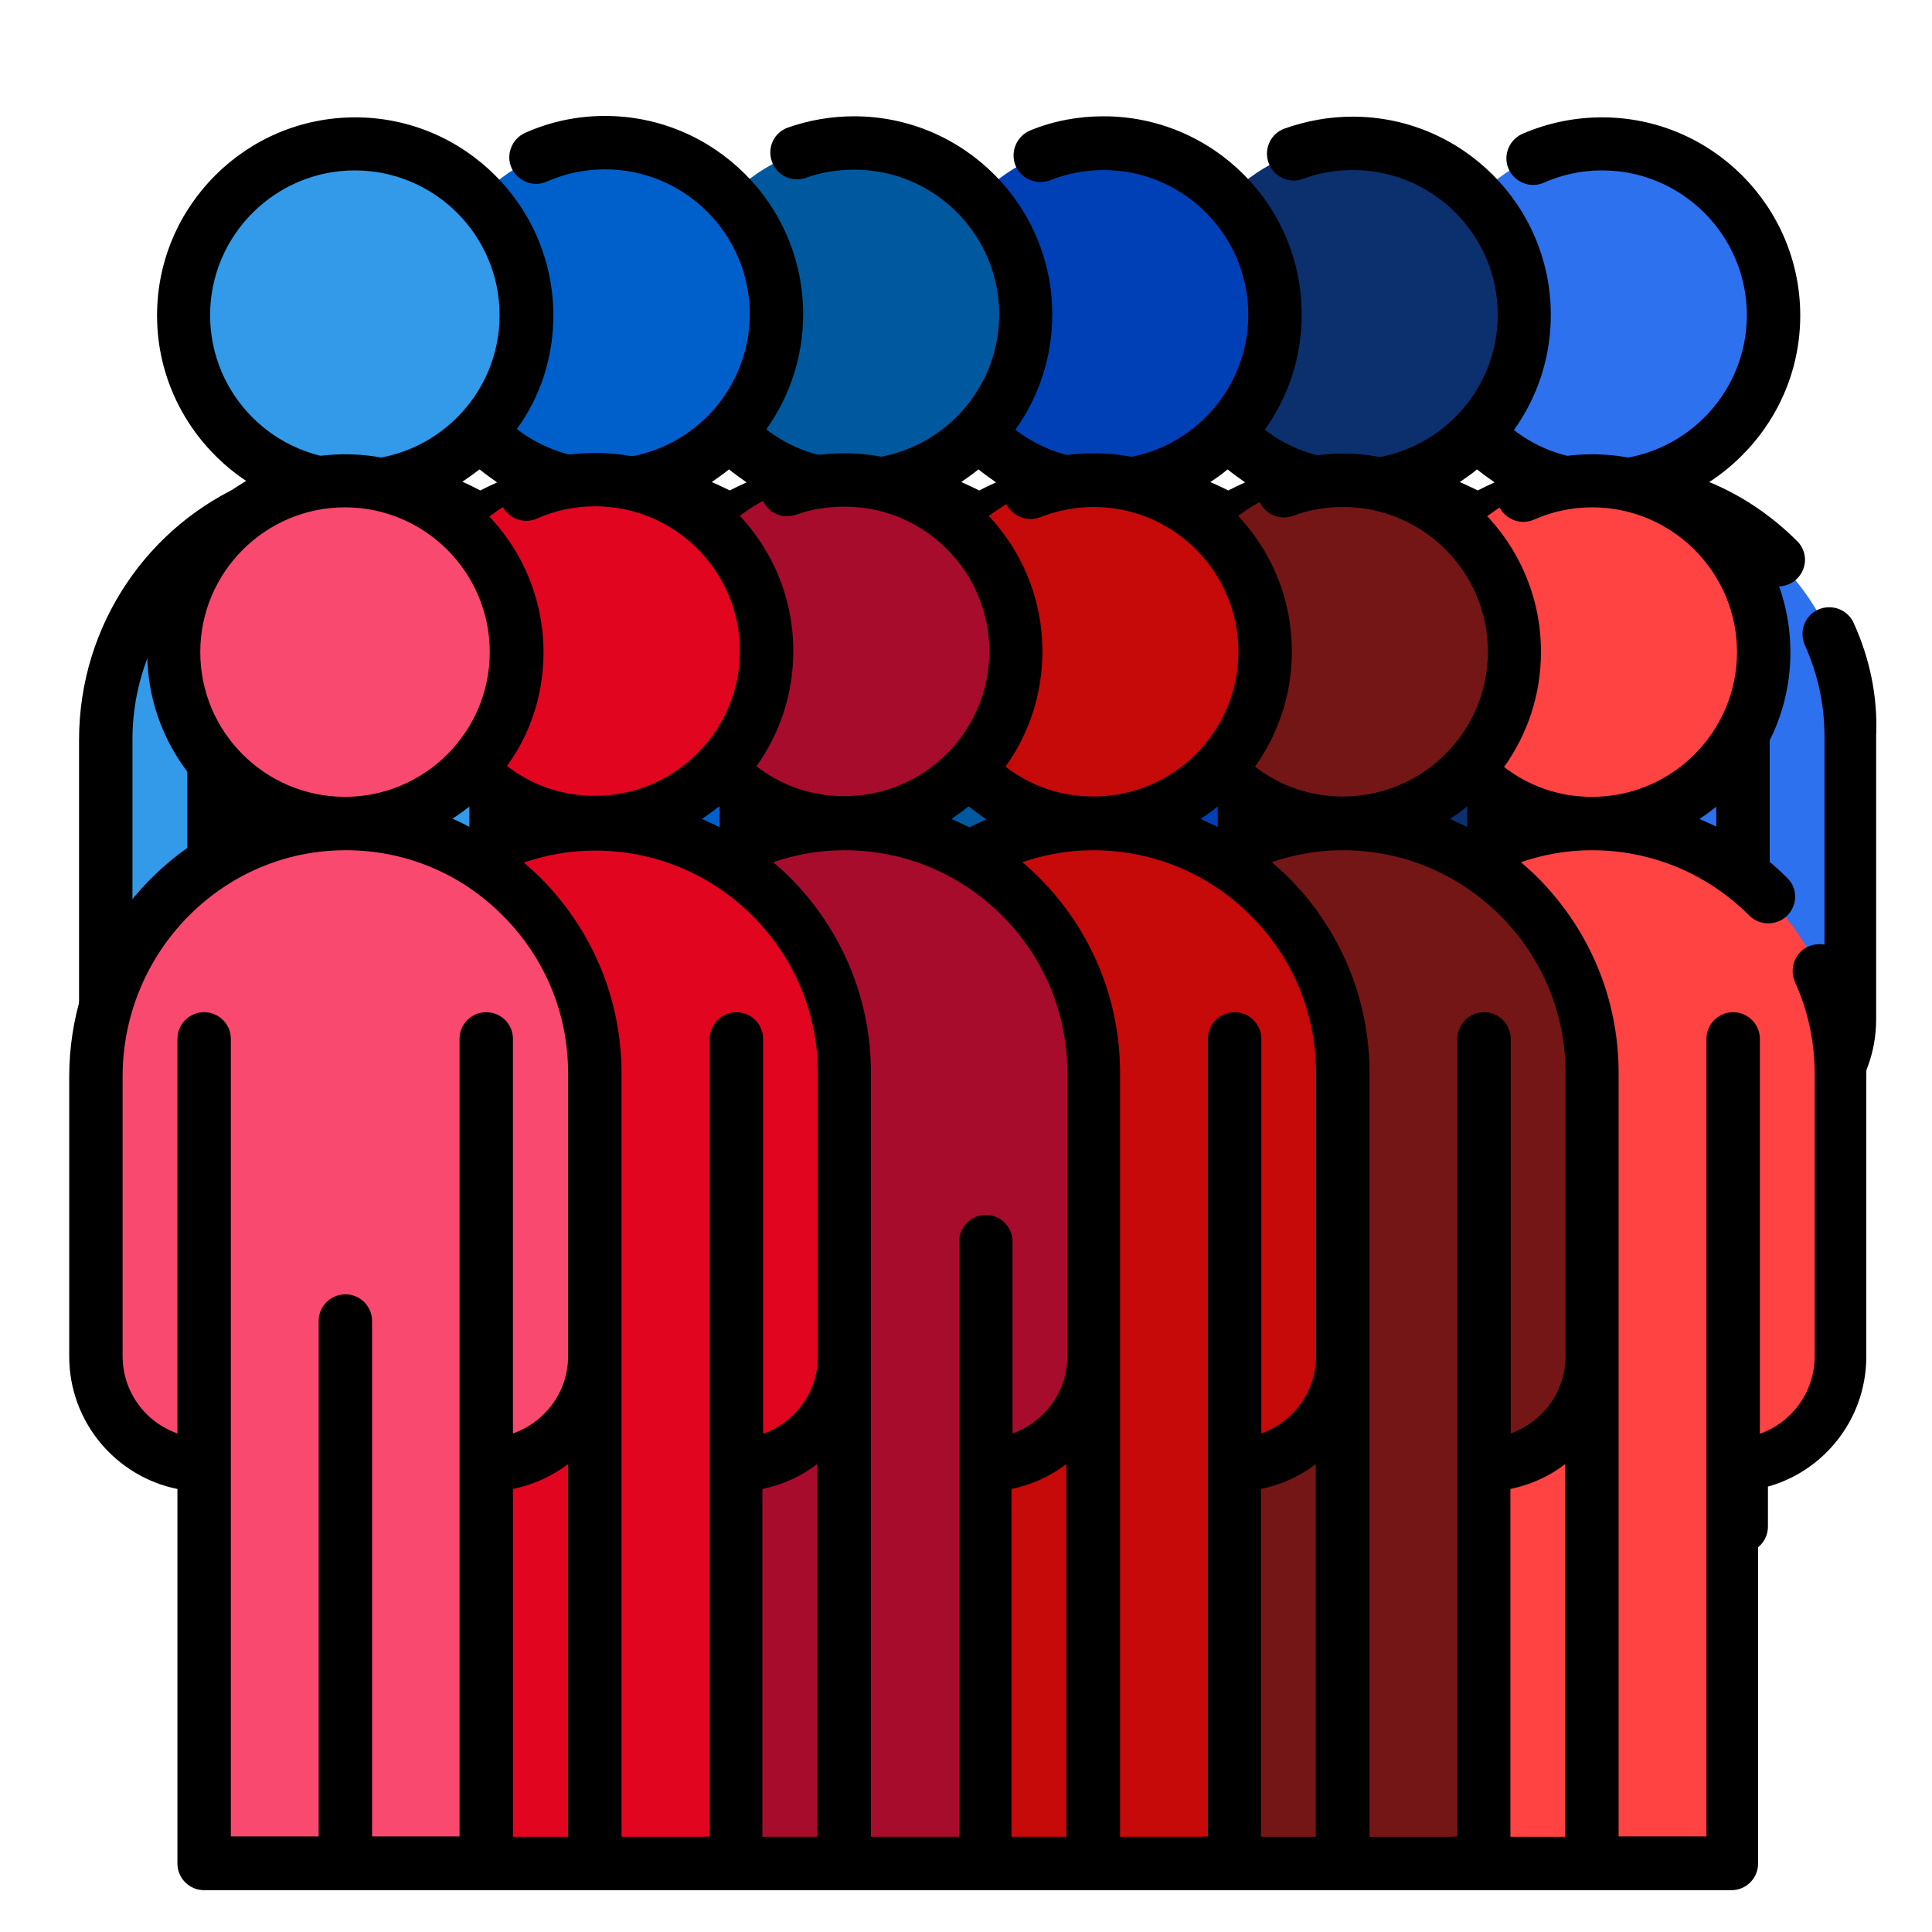
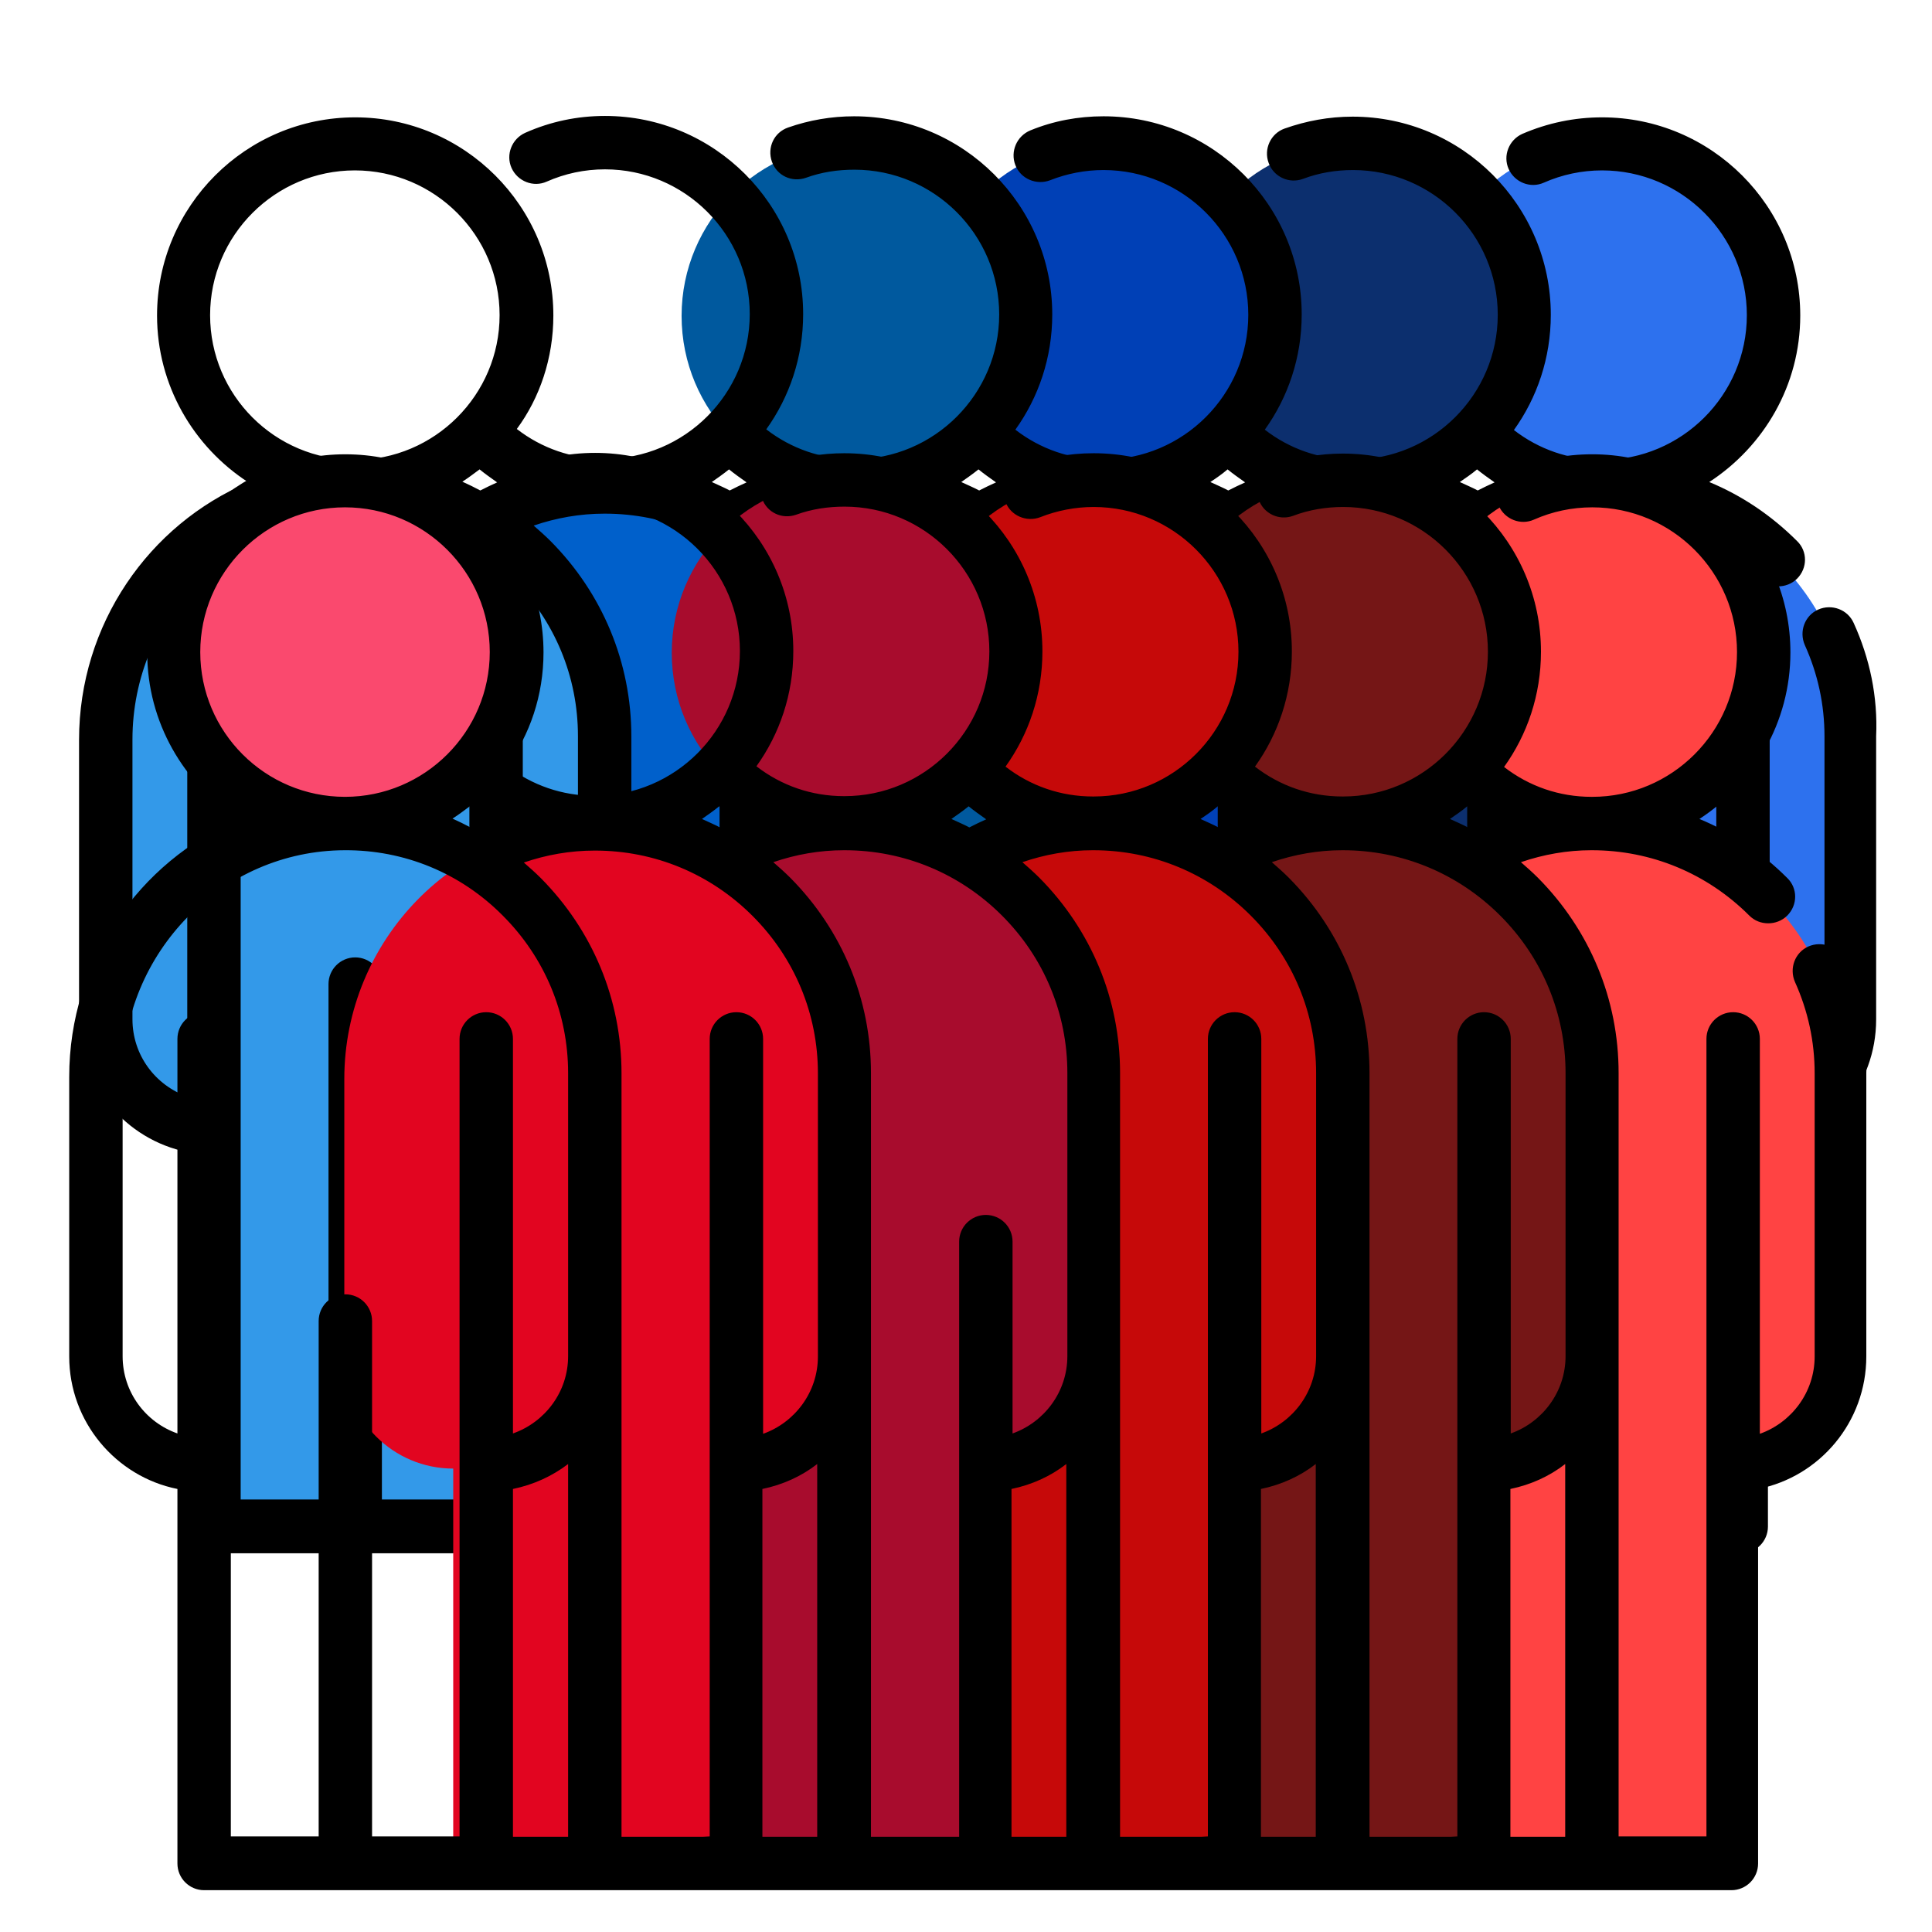
<svg xmlns="http://www.w3.org/2000/svg" version="1.1" id="Layer_1" x="0px" y="0px" viewBox="-126.9 320.9 549.9 549.9" style="enable-background:new -126.9 320.9 549.9 549.9;" xml:space="preserve">
  <style type="text/css">
	.st0{fill:#2D71EE;}
	.st1{fill:#0C2F6E;}
	.st2{fill:#0040B6;}
	.st3{fill:#00599E;}
	.st4{fill:#0060CB;}
	.st5{fill:#3399E9;}
	.st6{fill:#FF4343;}
	.st7{fill:#751616;}
	.st8{fill:#C60909;}
	.st9{fill:#A80C2D;}
	.st10{fill:#E20520;}
	.st11{fill:#FA496E;}
</style>
  <g>
    <g>
      <path class="st0" d="M329,361.8c27.1,0,49,21.9,49,49s-21.9,49-49,49c-0.1,0-0.1,0-0.2,0c-27-0.1-48.8-22-48.8-49    S302,361.8,329,361.8z" />
      <path class="st0" d="M369.3,643v113.9H329h-40.3V643l0,0c-17.1,0-31-13.9-31-31v-79.9c0-39.4,31.6-72.2,71-72.3c0.1,0,0.1,0,0.2,0    c19.7,0,37.5,8,50.4,20.9s20.9,30.7,20.9,50.4V612C400.3,629.1,386.4,643,369.3,643z" />
    </g>
  </g>
  <g>
    <g>
      <path class="st1" d="M258.1,361.8c27.1,0,49,21.9,49,49s-21.9,49-49,49c-0.1,0-0.1,0-0.2,0c-27-0.1-48.8-22-48.8-49    C209,383.8,231,361.8,258.1,361.8z" />
      <path class="st1" d="M298.3,643v113.9H258h-40.3V643l0,0c-17.1,0-31-13.9-31-31v-79.9c0-39.4,31.6-72.2,71-72.3c0.1,0,0.1,0,0.2,0    c19.7,0,37.5,8,50.4,20.9s20.9,30.7,20.9,50.4V612C329.3,629.1,315.4,643,298.3,643z" />
    </g>
  </g>
  <g>
    <g>
      <path class="st2" d="M187.1,361.8c27.1,0,49,21.9,49,49s-21.9,49-49,49c-0.1,0-0.1,0-0.2,0c-27-0.1-48.8-22-48.8-49    S160,361.8,187.1,361.8z" />
      <path class="st2" d="M227.4,643v113.9h-40.3h-40.3V643l0,0c-17.1,0-31-13.9-31-31v-79.9c0-39.4,31.6-72.2,71-72.3    c0.1,0,0.1,0,0.2,0c19.7,0,37.5,8,50.4,20.9s20.9,30.7,20.9,50.4V612C258.3,629.1,244.5,643,227.4,643z" />
    </g>
  </g>
  <g>
    <g>
      <path class="st3" d="M116.1,361.8c27.1,0,49,21.9,49,49s-21.9,49-49,49c-0.1,0-0.1,0-0.2,0c-27-0.1-48.8-22-48.8-49    S89.1,361.8,116.1,361.8z" />
      <path class="st3" d="M156.4,643v113.9h-40.3H75.8V643l0,0c-17.1,0-31-13.9-31-31v-79.9c0-39.4,31.6-72.2,71-72.3    c0.1,0,0.1,0,0.2,0c19.7,0,37.5,8,50.4,20.9s20.9,30.7,20.9,50.4V612C187.4,629.1,173.5,643,156.4,643z" />
    </g>
  </g>
  <g>
    <g>
-       <path class="st4" d="M45.1,361.8c27.1,0,49,21.9,49,49s-21.9,49-49,49c-0.1,0-0.1,0-0.2,0c-27-0.1-48.8-22-48.8-49    C-3.9,383.8,18.1,361.8,45.1,361.8z" />
      <path class="st4" d="M85.4,643v113.9H45.1H4.9V643l0,0c-17.1,0-31-13.9-31-31v-79.9c0-39.4,31.6-72.2,71-72.3c0.1,0,0.1,0,0.2,0    c19.7,0,37.5,8,50.4,20.9s20.9,30.7,20.9,50.4V612C116.4,629.1,102.5,643,85.4,643z" />
    </g>
  </g>
  <g>
    <g>
-       <path class="st5" d="M-25.8,361.8c27.1,0,49,21.9,49,49s-21.9,49-49,49c-0.1,0-0.1,0-0.2,0c-27-0.1-48.8-22-48.8-49    S-52.9,361.8-25.8,361.8z" />
      <path class="st5" d="M14.4,643v113.9h-40.2h-40.3V643l0,0c-17.1,0-31-13.9-31-31v-79.9c0-39.4,31.6-72.2,71-72.3    c0.1,0,0.1,0,0.2,0c19.7,0,37.5,8,50.4,20.9s20.9,30.7,20.9,50.4V612C45.4,629.1,31.5,643,14.4,643z" />
    </g>
  </g>
  <path d="M135.6,762.8c4.2,0,7.6-3.4,7.6-7.6v-32.4c0-4.2-3.4-7.6-7.6-7.6s-7.6,3.4-7.6,7.6v32.3C128,759.4,131.4,762.8,135.6,762.8z  " />
  <path d="M400.7,498.2c-1.7-3.8-6.2-5.5-10.1-3.8c-3.8,1.7-5.5,6.2-3.8,10.1c3.7,8.2,5.6,16.9,5.6,26v80.6c0,10.2-6.6,18.8-15.6,22  V520.7c0-4.2-3.4-7.6-7.6-7.6s-7.6,3.4-7.6,7.6v227h-25V530.4c0-21-8.2-40.7-23-55.6c-1.6-1.6-3.2-3-4.8-4.4  c6.4-2.2,13.2-3.4,20-3.4h0.2c16.9,0,32.8,6.6,44.8,18.6c1.5,1.5,3.4,2.2,5.4,2.2c1.9,0,3.9-0.7,5.4-2.2c3-3,3-7.8,0-10.7  c-7.3-7.3-15.8-13-25-16.8c15.5-10.1,25.9-27.5,25.9-47.4c0-31.1-25.3-56.4-56.4-56.4c-7.9,0-15.5,1.6-22.7,4.7  c-3.8,1.7-5.6,6.2-3.9,10s6.2,5.6,10,3.9c5.2-2.3,10.8-3.5,16.6-3.5c22.7,0,41.2,18.5,41.2,41.2s-18.5,41.2-41.2,41.2h-0.2  c-9.2,0-17.8-3-24.9-8.5c6.6-9.2,10.5-20.5,10.5-32.8c0-31.1-25.3-56.4-56.4-56.4c-6.7,0-13.2,1.2-19.4,3.4c-3.9,1.4-6,5.8-4.5,9.8  c1.4,3.9,5.8,6,9.8,4.5c4.5-1.7,9.3-2.5,14.2-2.5c22.7,0,41.2,18.5,41.2,41.2s-18.5,41.2-41.2,41.2H258c-9.2,0-17.8-3-24.9-8.5  c6.6-9.2,10.5-20.5,10.5-32.8c0-31.1-25.3-56.4-56.4-56.4c-7.2,0-14.2,1.3-20.8,4c-3.9,1.6-5.8,6-4.3,9.9s6,5.8,9.9,4.3  c4.8-1.9,10-2.9,15.2-2.9c22.7,0,41.2,18.5,41.2,41.2s-18.5,41.2-41.2,41.2H187c-9.2,0-17.8-3-24.9-8.5c6.6-9.2,10.5-20.5,10.5-32.8  c0-31.1-25.3-56.4-56.4-56.4c-6.5,0-12.8,1.1-18.8,3.2c-4,1.4-6,5.7-4.6,9.7s5.7,6,9.7,4.6c4.4-1.6,9-2.3,13.8-2.3  c22.7,0,41.2,18.5,41.2,41.2s-18.5,41.2-41.2,41.2h-0.2c-9.2,0-17.8-3-24.9-8.5c6.6-9.2,10.5-20.5,10.5-32.8  c0-31.1-25.3-56.4-56.4-56.4c-7.9,0-15.5,1.6-22.7,4.8c-3.8,1.7-5.6,6.2-3.9,10c1.7,3.8,6.2,5.6,10,3.9c5.2-2.3,10.8-3.5,16.6-3.5  c22.7,0,41.2,18.5,41.2,41.2S68,451.5,45.3,451.5h-0.2c-9.2,0-17.8-3-24.9-8.5c6.5-8.8,10.4-20.1,10.4-32.3  c0-31.1-25.3-56.4-56.4-56.4s-56.4,25.3-56.4,56.4c0,19.9,10.4,37.4,26,47.5c-28.3,12-48.2,40.4-48.2,73.3v79.6  c0,18.6,13.3,34.2,30.8,37.7v106.6c0,4.2,3.4,7.6,7.6,7.6h80.2l0,0H45l0,0l0,0h30.8h9.3h30.8l0,0l0,0h30.8h9.3h30.8l0,0l0,0h30.8  h9.3h30.8l0,0l0,0h30.8h9.3h30.8l0,0l0,0h40.1c4.2,0,7.6-3.4,7.6-7.6V648.8c17.6-3.5,30.8-19.1,30.8-37.7v-80.6  C407.6,519.2,405.3,508.3,400.7,498.2z M305.8,648.8c5.8-1.2,11.1-3.6,15.6-7.1v106.1h-15.6V648.8z M293.5,454.5  c1.6,1.3,3.3,2.5,5,3.7c-1.6,0.7-3.2,1.5-4.8,2.3c-1.7-0.9-3.4-1.6-5.1-2.4C290.3,456.9,292,455.8,293.5,454.5z M222.5,454.5  c1.6,1.3,3.3,2.5,5,3.7c-1.6,0.7-3.2,1.5-4.8,2.3c-1.7-0.9-3.4-1.6-5.1-2.4C219.4,456.9,221,455.8,222.5,454.5z M151.6,454.5  c1.6,1.3,3.3,2.5,5,3.7c-1.6,0.7-3.2,1.5-4.8,2.3c-1.7-0.9-3.4-1.6-5.1-2.4C148.4,456.9,150,455.8,151.6,454.5z M80.6,454.5  c1.6,1.3,3.3,2.5,5,3.7c-1.6,0.7-3.2,1.5-4.8,2.3c-1.7-0.9-3.4-1.6-5.1-2.4C77.4,456.9,79,455.8,80.6,454.5z M4.7,458  c1.7-1.1,3.3-2.3,4.9-3.5c1.6,1.3,3.3,2.5,5,3.7c-1.6,0.7-3.2,1.5-4.8,2.3C8.1,459.6,6.5,458.8,4.7,458z M-67.1,410.6  c0-22.7,18.5-41.2,41.2-41.2s41.2,18.5,41.2,41.2s-18.5,41.2-41.2,41.2S-67.1,433.4-67.1,410.6z M-66,513.1c-4.2,0-7.6,3.4-7.6,7.6  V633c-9.1-3.2-15.6-11.8-15.6-22v-79.6c0-35.4,28.4-64.3,63.2-64.4c17-0.1,33,6.5,45,18.6c12,12,18.6,27.9,18.6,44.8V611  c0,10.2-6.6,18.8-15.7,22V520.7c0-4.2-3.4-7.6-7.6-7.6s-7.6,3.4-7.6,7.6v227H5l0,0h-23.2V601c0-4.2-3.4-7.6-7.6-7.6  s-7.6,3.4-7.6,7.6v146.7h-25v-227C-58.4,516.5-61.8,513.1-66,513.1z M21.9,648.8c5.8-1.2,11.1-3.6,15.7-7.1v106.1H21.9V648.8z   M76,747.8H52.8V611.1v-80.6c0-21-8.2-40.7-23-55.6c-1.6-1.6-3.2-3-4.8-4.4c6.4-2.2,13.2-3.4,20.1-3.4h0.2  c16.9,0,32.8,6.6,44.8,18.6s18.6,27.9,18.6,44.8v80.6c0,10.2-6.6,18.8-15.6,22V520.7c0-4.2-3.4-7.6-7.6-7.6s-7.6,3.4-7.6,7.6v227  L76,747.8L76,747.8z M92.9,648.8c5.8-1.2,11.1-3.6,15.6-7.1v106.1H92.9C92.9,747.8,92.9,648.8,92.9,648.8z M147,747.8h-23.2V530.4  c0-21-8.2-40.7-23-55.6c-1.6-1.6-3.2-3-4.8-4.4c6.4-2.2,13.2-3.4,20.1-3.4h0.2c16.9,0,32.8,6.6,44.8,18.6s18.6,27.9,18.6,44.8V611  c0,10.2-6.6,18.8-15.6,22v-54.6c0-4.2-3.4-7.6-7.6-7.6s-7.6,3.4-7.6,7.6v169.4H147L147,747.8L147,747.8z M163.8,648.8  c5.8-1.2,11.1-3.6,15.6-7.1v106.1h-15.6V648.8z M217.9,747.8h-23.2V530.4c0-21-8.2-40.7-23-55.6c-1.6-1.6-3.2-3-4.8-4.4  c6.4-2.2,13.2-3.4,20-3.4h0.2c16.9,0,32.8,6.6,44.8,18.6c12,12,18.6,27.9,18.6,44.8V611c0,10.2-6.6,18.8-15.6,22V520.7  c0-4.2-3.4-7.6-7.6-7.6s-7.6,3.4-7.6,7.6v227L217.9,747.8L217.9,747.8z M234.8,648.8c5.8-1.2,11.1-3.6,15.6-7.1v106.1h-15.6V648.8z   M288.9,747.8h-23.2V530.4c0-21-8.2-40.7-23-55.6c-1.6-1.6-3.2-3-4.8-4.4c6.4-2.2,13.2-3.4,20-3.4h0.2c16.9,0,32.8,6.6,44.8,18.6  s18.6,27.9,18.6,44.8V611c0,10.2-6.6,18.8-15.6,22V520.7c0-4.2-3.4-7.6-7.6-7.6s-7.6,3.4-7.6,7.6v227L288.9,747.8L288.9,747.8z" />
  <g>
    <path class="st6" d="M326.2,457.7c27.1,0,49,21.9,49,49s-21.9,49-49,49c-0.1,0-0.1,0-0.2,0c-27-0.1-48.8-22-48.8-49   S299.2,457.7,326.2,457.7z" />
    <path class="st6" d="M366.5,738.9v113.9h-40.3h-40.3V738.9l0,0c-17.1,0-31-13.9-31-31V628c0-39.4,31.6-72.2,71-72.3   c0.1,0,0.1,0,0.2,0c19.7,0,37.5,8,50.4,20.9s20.9,30.7,20.9,50.4v80.9C397.5,725,383.6,738.9,366.5,738.9z" />
  </g>
  <g>
    <path class="st7" d="M255.3,457.7c27.1,0,49,21.9,49,49s-21.9,49-49,49c-0.1,0-0.1,0-0.2,0c-27-0.1-48.8-22-48.8-49   C206.2,479.7,228.2,457.7,255.3,457.7z" />
    <path class="st7" d="M295.5,738.9v113.9h-40.3h-40.3V738.9l0,0c-17.1,0-31-13.9-31-31V628c0-39.4,31.6-72.2,71-72.3   c0.1,0,0.1,0,0.2,0c19.7,0,37.5,8,50.4,20.9s20.9,30.7,20.9,50.4v80.9C326.5,725,312.6,738.9,295.5,738.9z" />
  </g>
  <g>
    <path class="st8" d="M184.3,457.7c27.1,0,49,21.9,49,49s-21.9,49-49,49c-0.1,0-0.1,0-0.2,0c-27-0.1-48.8-22-48.8-49   S157.2,457.7,184.3,457.7z" />
    <path class="st8" d="M224.6,738.9v113.9h-40.3H144V738.9l0,0c-17.1,0-31-13.9-31-31V628c0-39.4,31.6-72.2,71-72.3   c0.1,0,0.1,0,0.2,0c19.7,0,37.5,8,50.4,20.9c12.9,12.9,20.9,30.7,20.9,50.4v80.9C255.5,725,241.7,738.9,224.6,738.9z" />
  </g>
  <g>
    <path class="st9" d="M113.3,457.7c27.1,0,49,21.9,49,49s-21.9,49-49,49c-0.1,0-0.1,0-0.2,0c-27-0.1-48.8-22-48.8-49   S86.3,457.7,113.3,457.7z" />
    <path class="st9" d="M153.6,738.9v113.9h-40.3H73V738.9l0,0c-17.1,0-31-13.9-31-31V628c0-39.4,31.6-72.2,71-72.3c0.1,0,0.1,0,0.2,0   c19.7,0,37.5,8,50.4,20.9c12.9,12.9,20.9,30.7,20.9,50.4v80.9C184.6,725,170.7,738.9,153.6,738.9z" />
  </g>
  <g>
-     <path class="st10" d="M42.3,457.7c27.1,0,49,21.9,49,49s-21.9,49-49,49c-0.1,0-0.1,0-0.2,0c-27-0.1-48.8-22-48.8-49   C-6.7,479.7,15.3,457.7,42.3,457.7z" />
    <path class="st10" d="M82.6,738.9v113.9H42.3H2.1V738.9l0,0c-17.1,0-31-13.9-31-31V628c0-39.4,31.6-72.2,71-72.3c0.1,0,0.1,0,0.2,0   c19.7,0,37.5,8,50.4,20.9s20.9,30.7,20.9,50.4v80.9C113.6,725,99.7,738.9,82.6,738.9z" />
  </g>
  <g>
    <path class="st11" d="M-28.6,457.7c27.1,0,49,21.9,49,49s-21.9,49-49,49c-0.1,0-0.1,0-0.2,0c-27-0.1-48.8-22-48.8-49   S-55.7,457.7-28.6,457.7z" />
-     <path class="st11" d="M11.6,738.9v113.9h-40.2h-40.3V738.9l0,0c-17.1,0-31-13.9-31-31V628c0-39.4,31.6-72.2,71-72.3   c0.1,0,0.1,0,0.2,0c19.7,0,37.5,8,50.4,20.9s20.9,30.7,20.9,50.4v80.9C42.6,725,28.7,738.9,11.6,738.9z" />
  </g>
  <path d="M397.9,594.1c-1.7-3.8-6.2-5.5-10.1-3.8c-3.8,1.7-5.5,6.2-3.8,10.1c3.7,8.2,5.6,16.9,5.6,26V707c0,10.2-6.6,18.8-15.6,22  V616.6c0-4.2-3.4-7.6-7.6-7.6s-7.6,3.4-7.6,7.6v227h-25V626.3c0-21-8.2-40.7-23-55.6c-1.6-1.6-3.2-3-4.8-4.4  c6.4-2.2,13.2-3.4,20-3.4h0.2c16.9,0,32.8,6.6,44.8,18.6c1.5,1.5,3.4,2.2,5.4,2.2c1.9,0,3.9-0.7,5.4-2.2c3-3,3-7.8,0-10.7  c-7.3-7.3-15.8-13-25-16.8c15.5-10.1,25.9-27.5,25.9-47.4c0-31.1-25.3-56.4-56.4-56.4c-7.9,0-15.5,1.6-22.7,4.7  c-3.8,1.7-5.6,6.2-3.9,10s6.2,5.6,10,3.9c5.2-2.3,10.8-3.5,16.6-3.5c22.7,0,41.2,18.5,41.2,41.2c0,22.7-18.5,41.2-41.2,41.2h-0.2  c-9.2,0-17.8-3-24.9-8.5c6.6-9.2,10.5-20.5,10.5-32.8c0-31.1-25.3-56.4-56.4-56.4c-6.7,0-13.2,1.2-19.4,3.4c-3.9,1.4-6,5.8-4.5,9.8  c1.4,3.9,5.8,6,9.8,4.5c4.5-1.7,9.3-2.5,14.2-2.5c22.7,0,41.2,18.5,41.2,41.2s-18.5,41.2-41.2,41.2h-0.2c-9.2,0-17.8-3-24.9-8.5  c6.6-9.2,10.5-20.5,10.5-32.8c0-31.1-25.3-56.4-56.4-56.4c-7.2,0-14.2,1.3-20.8,4c-3.9,1.6-5.8,6-4.3,9.9s6,5.8,9.9,4.3  c4.8-1.9,10-2.9,15.2-2.9c22.7,0,41.2,18.5,41.2,41.2c0,22.7-18.5,41.2-41.2,41.2h-0.2c-9.2,0-17.8-3-24.9-8.5  c6.6-9.2,10.5-20.5,10.5-32.8c0-31.1-25.3-56.4-56.4-56.4c-6.5,0-12.8,1.1-18.8,3.2c-4,1.4-6,5.7-4.6,9.7s5.7,6,9.7,4.6  c4.4-1.6,9-2.3,13.8-2.3c22.7,0,41.2,18.5,41.2,41.2s-18.5,41.2-41.2,41.2h-0.2c-9.2,0-17.8-3-24.9-8.5c6.6-9.2,10.5-20.5,10.5-32.8  c0-31.1-25.3-56.4-56.4-56.4c-7.9,0-15.5,1.6-22.7,4.8c-3.8,1.7-5.6,6.2-3.9,10c1.7,3.8,6.2,5.6,10,3.9c5.2-2.3,10.8-3.5,16.6-3.5  c22.7,0,41.2,18.5,41.2,41.2s-18.5,41.2-41.2,41.2h-0.2c-9.2,0-17.8-3-24.9-8.5c6.5-8.8,10.4-20.1,10.4-32.3  c0-31.1-25.3-56.4-56.4-56.4S-85,475.5-85,506.6c0,19.9,10.4,37.4,26,47.5c-28.3,12-48.2,40.4-48.2,73.3V707  c0,18.6,13.3,34.2,30.8,37.7v106.6c0,4.2,3.4,7.6,7.6,7.6h80.2l0,0h30.8l0,0l0,0H73h9.3h30.8l0,0l0,0h30.8h9.3H184l0,0l0,0h30.8h9.3  h30.8l0,0l0,0h30.8h9.3h30.8l0,0l0,0h40.1c4.2,0,7.6-3.4,7.6-7.6V744.7c17.6-3.5,30.8-19.1,30.8-37.7v-80.6  C404.8,615.1,402.5,604.2,397.9,594.1z M303,744.7c5.8-1.2,11.1-3.6,15.6-7.1v106.1H303V744.7z M290.7,550.4c1.6,1.3,3.3,2.5,5,3.7  c-1.6,0.7-3.2,1.5-4.8,2.3c-1.7-0.9-3.4-1.6-5.1-2.4C287.5,552.8,289.2,551.7,290.7,550.4z M219.7,550.4c1.6,1.3,3.3,2.5,5,3.7  c-1.6,0.7-3.2,1.5-4.8,2.3c-1.7-0.9-3.4-1.6-5.1-2.4C216.6,552.8,218.2,551.7,219.7,550.4z M148.8,550.4c1.6,1.3,3.3,2.5,5,3.7  c-1.6,0.7-3.2,1.5-4.8,2.3c-1.7-0.9-3.4-1.6-5.1-2.4C145.6,552.8,147.2,551.7,148.8,550.4z M77.8,550.4c1.6,1.3,3.3,2.5,5,3.7  c-1.6,0.7-3.2,1.5-4.8,2.3c-1.7-0.9-3.4-1.6-5.1-2.4C74.6,552.8,76.2,551.7,77.8,550.4z M1.9,553.9c1.7-1.1,3.3-2.3,4.9-3.5  c1.6,1.3,3.3,2.5,5,3.7c-1.6,0.7-3.2,1.5-4.8,2.3C5.3,555.5,3.7,554.7,1.9,553.9z M-69.9,506.5c0-22.7,18.5-41.2,41.2-41.2  s41.2,18.5,41.2,41.2S-6,547.7-28.7,547.7S-69.9,529.3-69.9,506.5z M-68.8,609c-4.2,0-7.6,3.4-7.6,7.6v112.3  c-9.1-3.2-15.6-11.8-15.6-22v-79.6c0-35.4,28.4-64.3,63.2-64.4c17-0.1,33,6.5,45,18.6c12,12,18.6,27.9,18.6,44.8v80.6  c0,10.2-6.6,18.8-15.7,22V616.6c0-4.2-3.4-7.6-7.6-7.6s-7.6,3.4-7.6,7.6v227H2.2l0,0H-21V696.9c0-4.2-3.4-7.6-7.6-7.6  s-7.6,3.4-7.6,7.6v146.7h-25v-227C-61.2,612.4-64.6,609-68.8,609z M19.1,744.7c5.8-1.2,11.1-3.6,15.7-7.1v106.1H19.1V744.7z   M73.2,843.7H50V707v-80.6c0-21-8.2-40.7-23-55.6c-1.6-1.6-3.2-3-4.8-4.4c6.4-2.2,13.2-3.4,20.1-3.4h0.2c16.9,0,32.8,6.6,44.8,18.6  s18.6,27.9,18.6,44.8V707c0,10.2-6.6,18.8-15.6,22V616.6c0-4.2-3.4-7.6-7.6-7.6s-7.6,3.4-7.6,7.6v227L73.2,843.7L73.2,843.7z   M90.1,744.7c5.8-1.2,11.1-3.6,15.6-7.1v106.1H90.1C90.1,843.7,90.1,744.7,90.1,744.7z M144.2,843.7H121V626.3  c0-21-8.2-40.7-23-55.6c-1.6-1.6-3.2-3-4.8-4.4c6.4-2.2,13.2-3.4,20.1-3.4h0.2c16.9,0,32.8,6.6,44.8,18.6s18.6,27.9,18.6,44.8v80.6  c0,10.2-6.6,18.8-15.6,22v-54.6c0-4.2-3.4-7.6-7.6-7.6s-7.6,3.4-7.6,7.6v169.4L144.2,843.7L144.2,843.7L144.2,843.7z M161,744.7  c5.8-1.2,11.1-3.6,15.6-7.1v106.1H161V744.7z M215.1,843.7h-23.2V626.3c0-21-8.2-40.7-23-55.6c-1.6-1.6-3.2-3-4.8-4.4  c6.4-2.2,13.2-3.4,20-3.4h0.2c16.9,0,32.8,6.6,44.8,18.6s18.6,27.9,18.6,44.8v80.6c0,10.2-6.6,18.8-15.6,22V616.6  c0-4.2-3.4-7.6-7.6-7.6s-7.6,3.4-7.6,7.6v227L215.1,843.7L215.1,843.7z M232,744.7c5.8-1.2,11.1-3.6,15.6-7.1v106.1H232V744.7z   M286.1,843.7h-23.2V626.3c0-21-8.2-40.7-23-55.6c-1.6-1.6-3.2-3-4.8-4.4c6.4-2.2,13.2-3.4,20-3.4h0.2c16.9,0,32.8,6.6,44.8,18.6  s18.6,27.9,18.6,44.8v80.6c0,10.2-6.6,18.8-15.6,22V616.6c0-4.2-3.4-7.6-7.6-7.6s-7.6,3.4-7.6,7.6v227L286.1,843.7L286.1,843.7z" />
</svg>